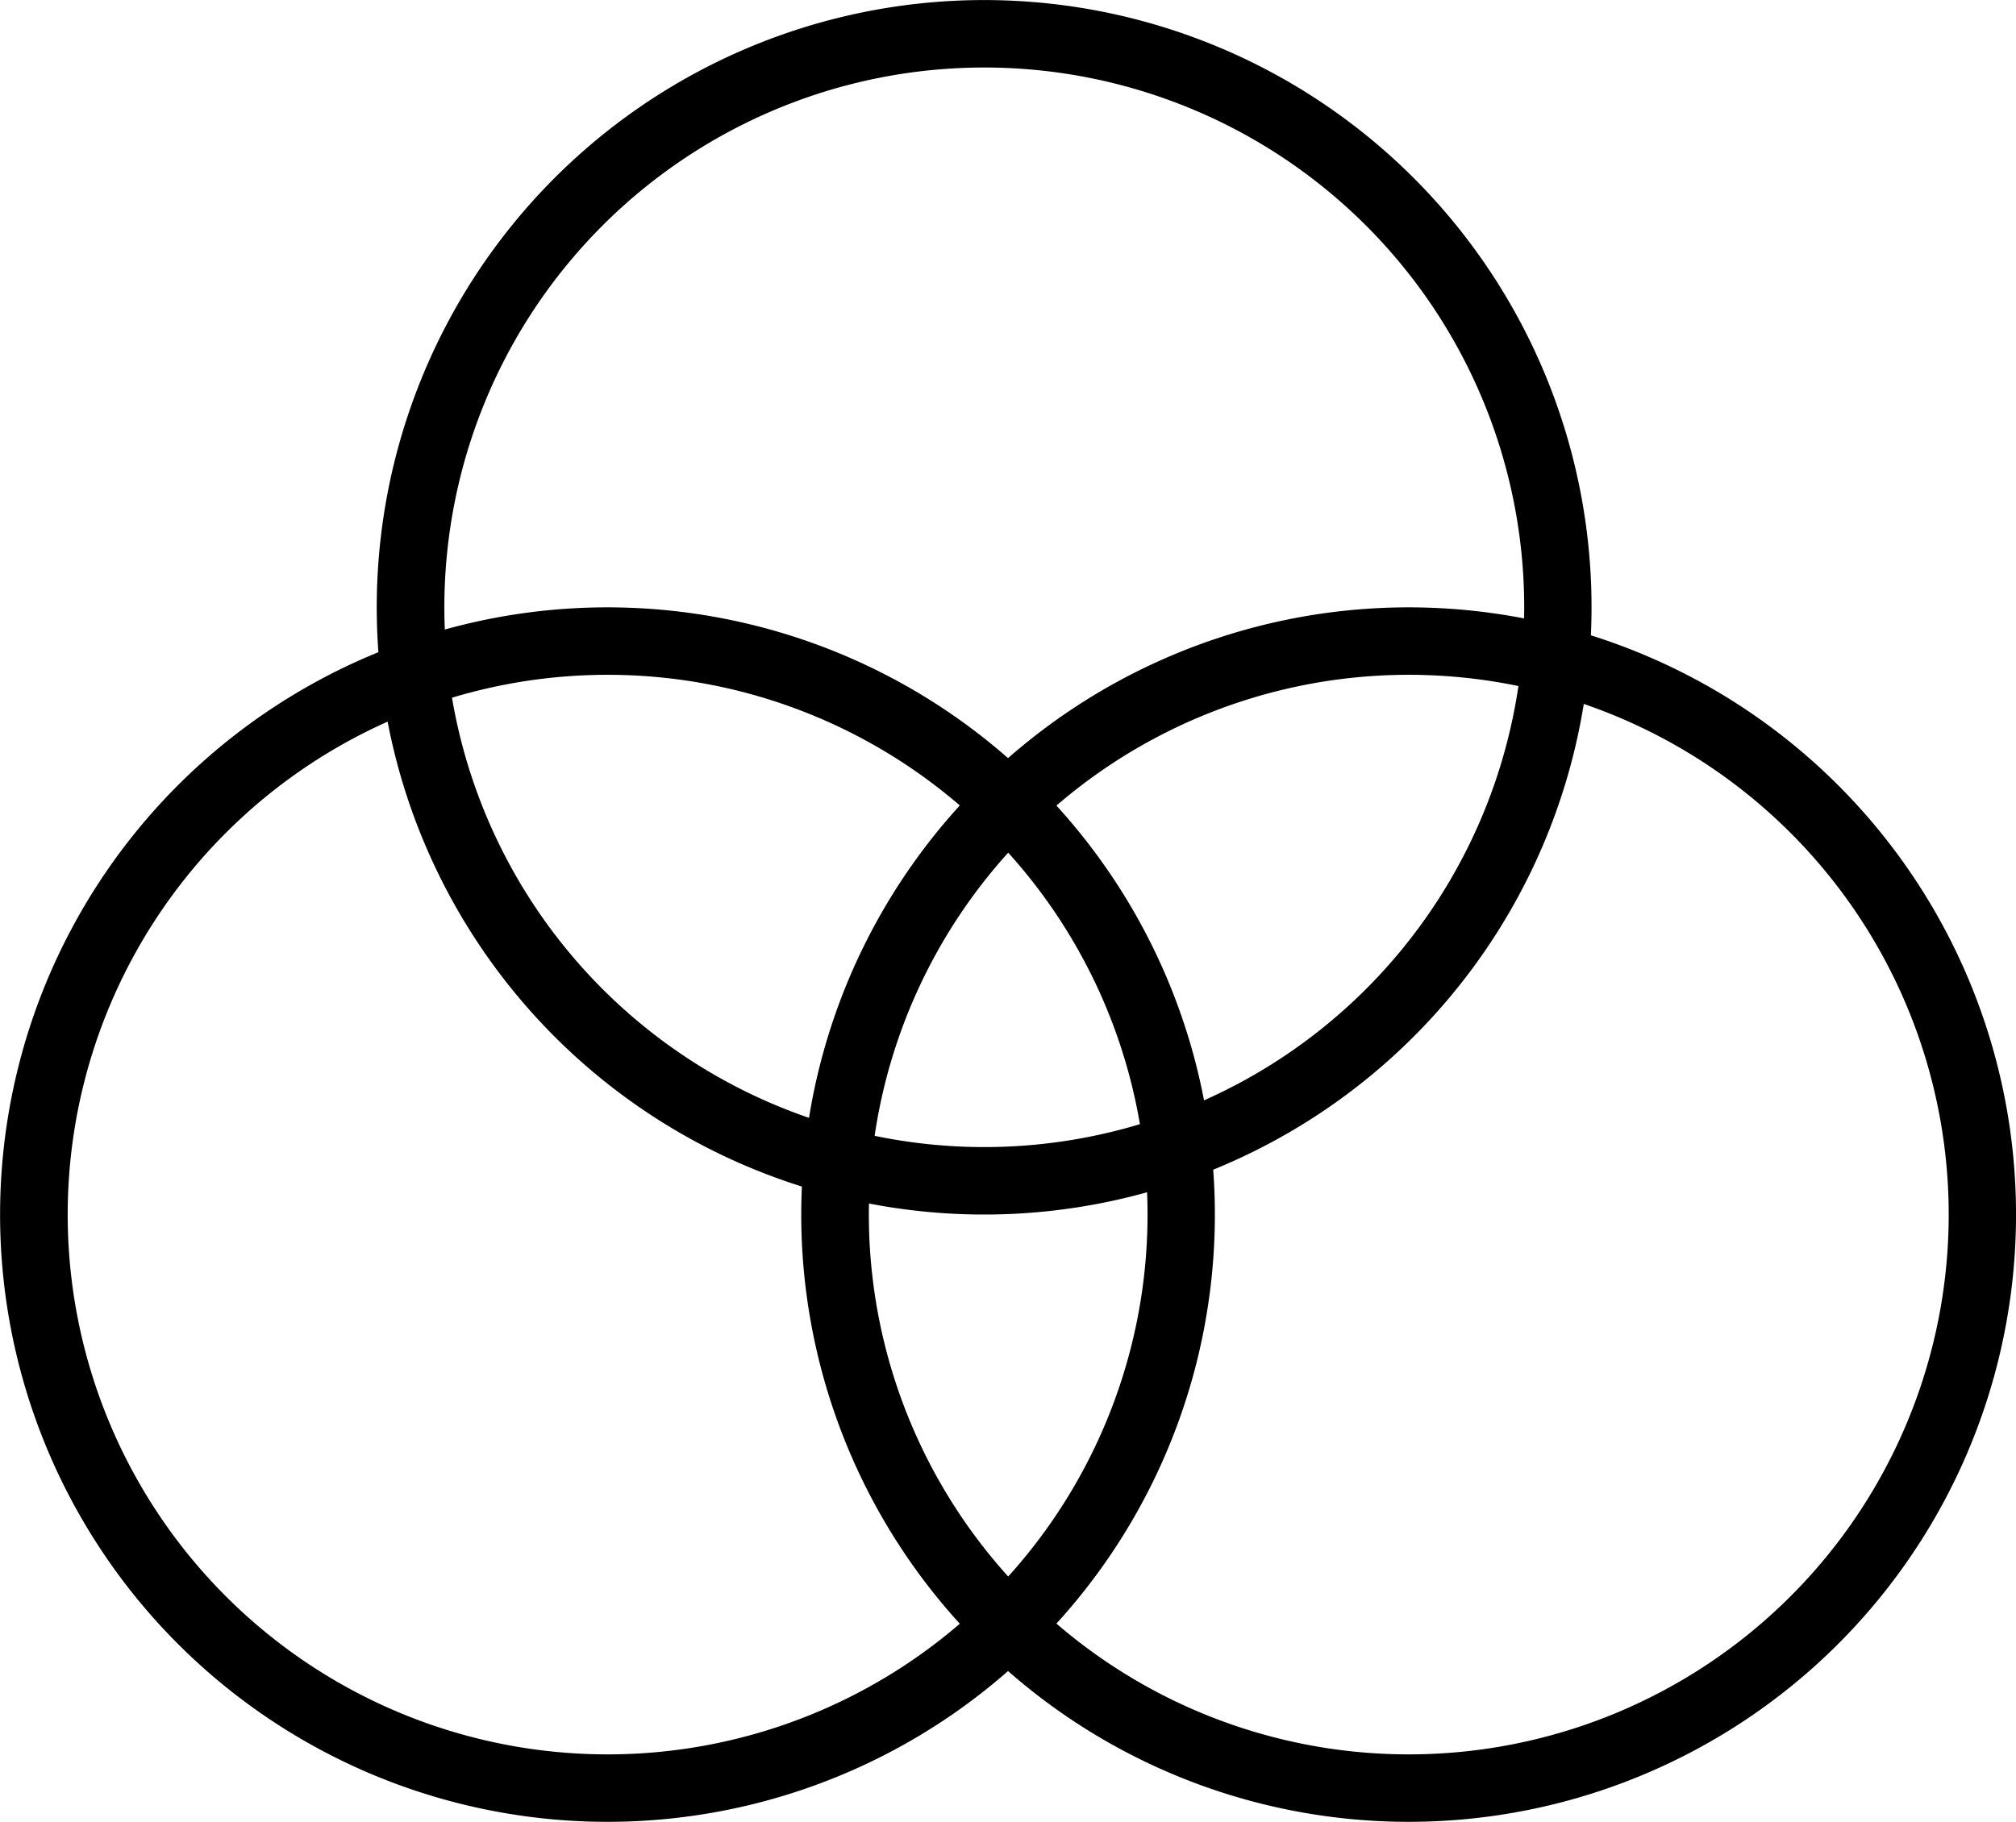
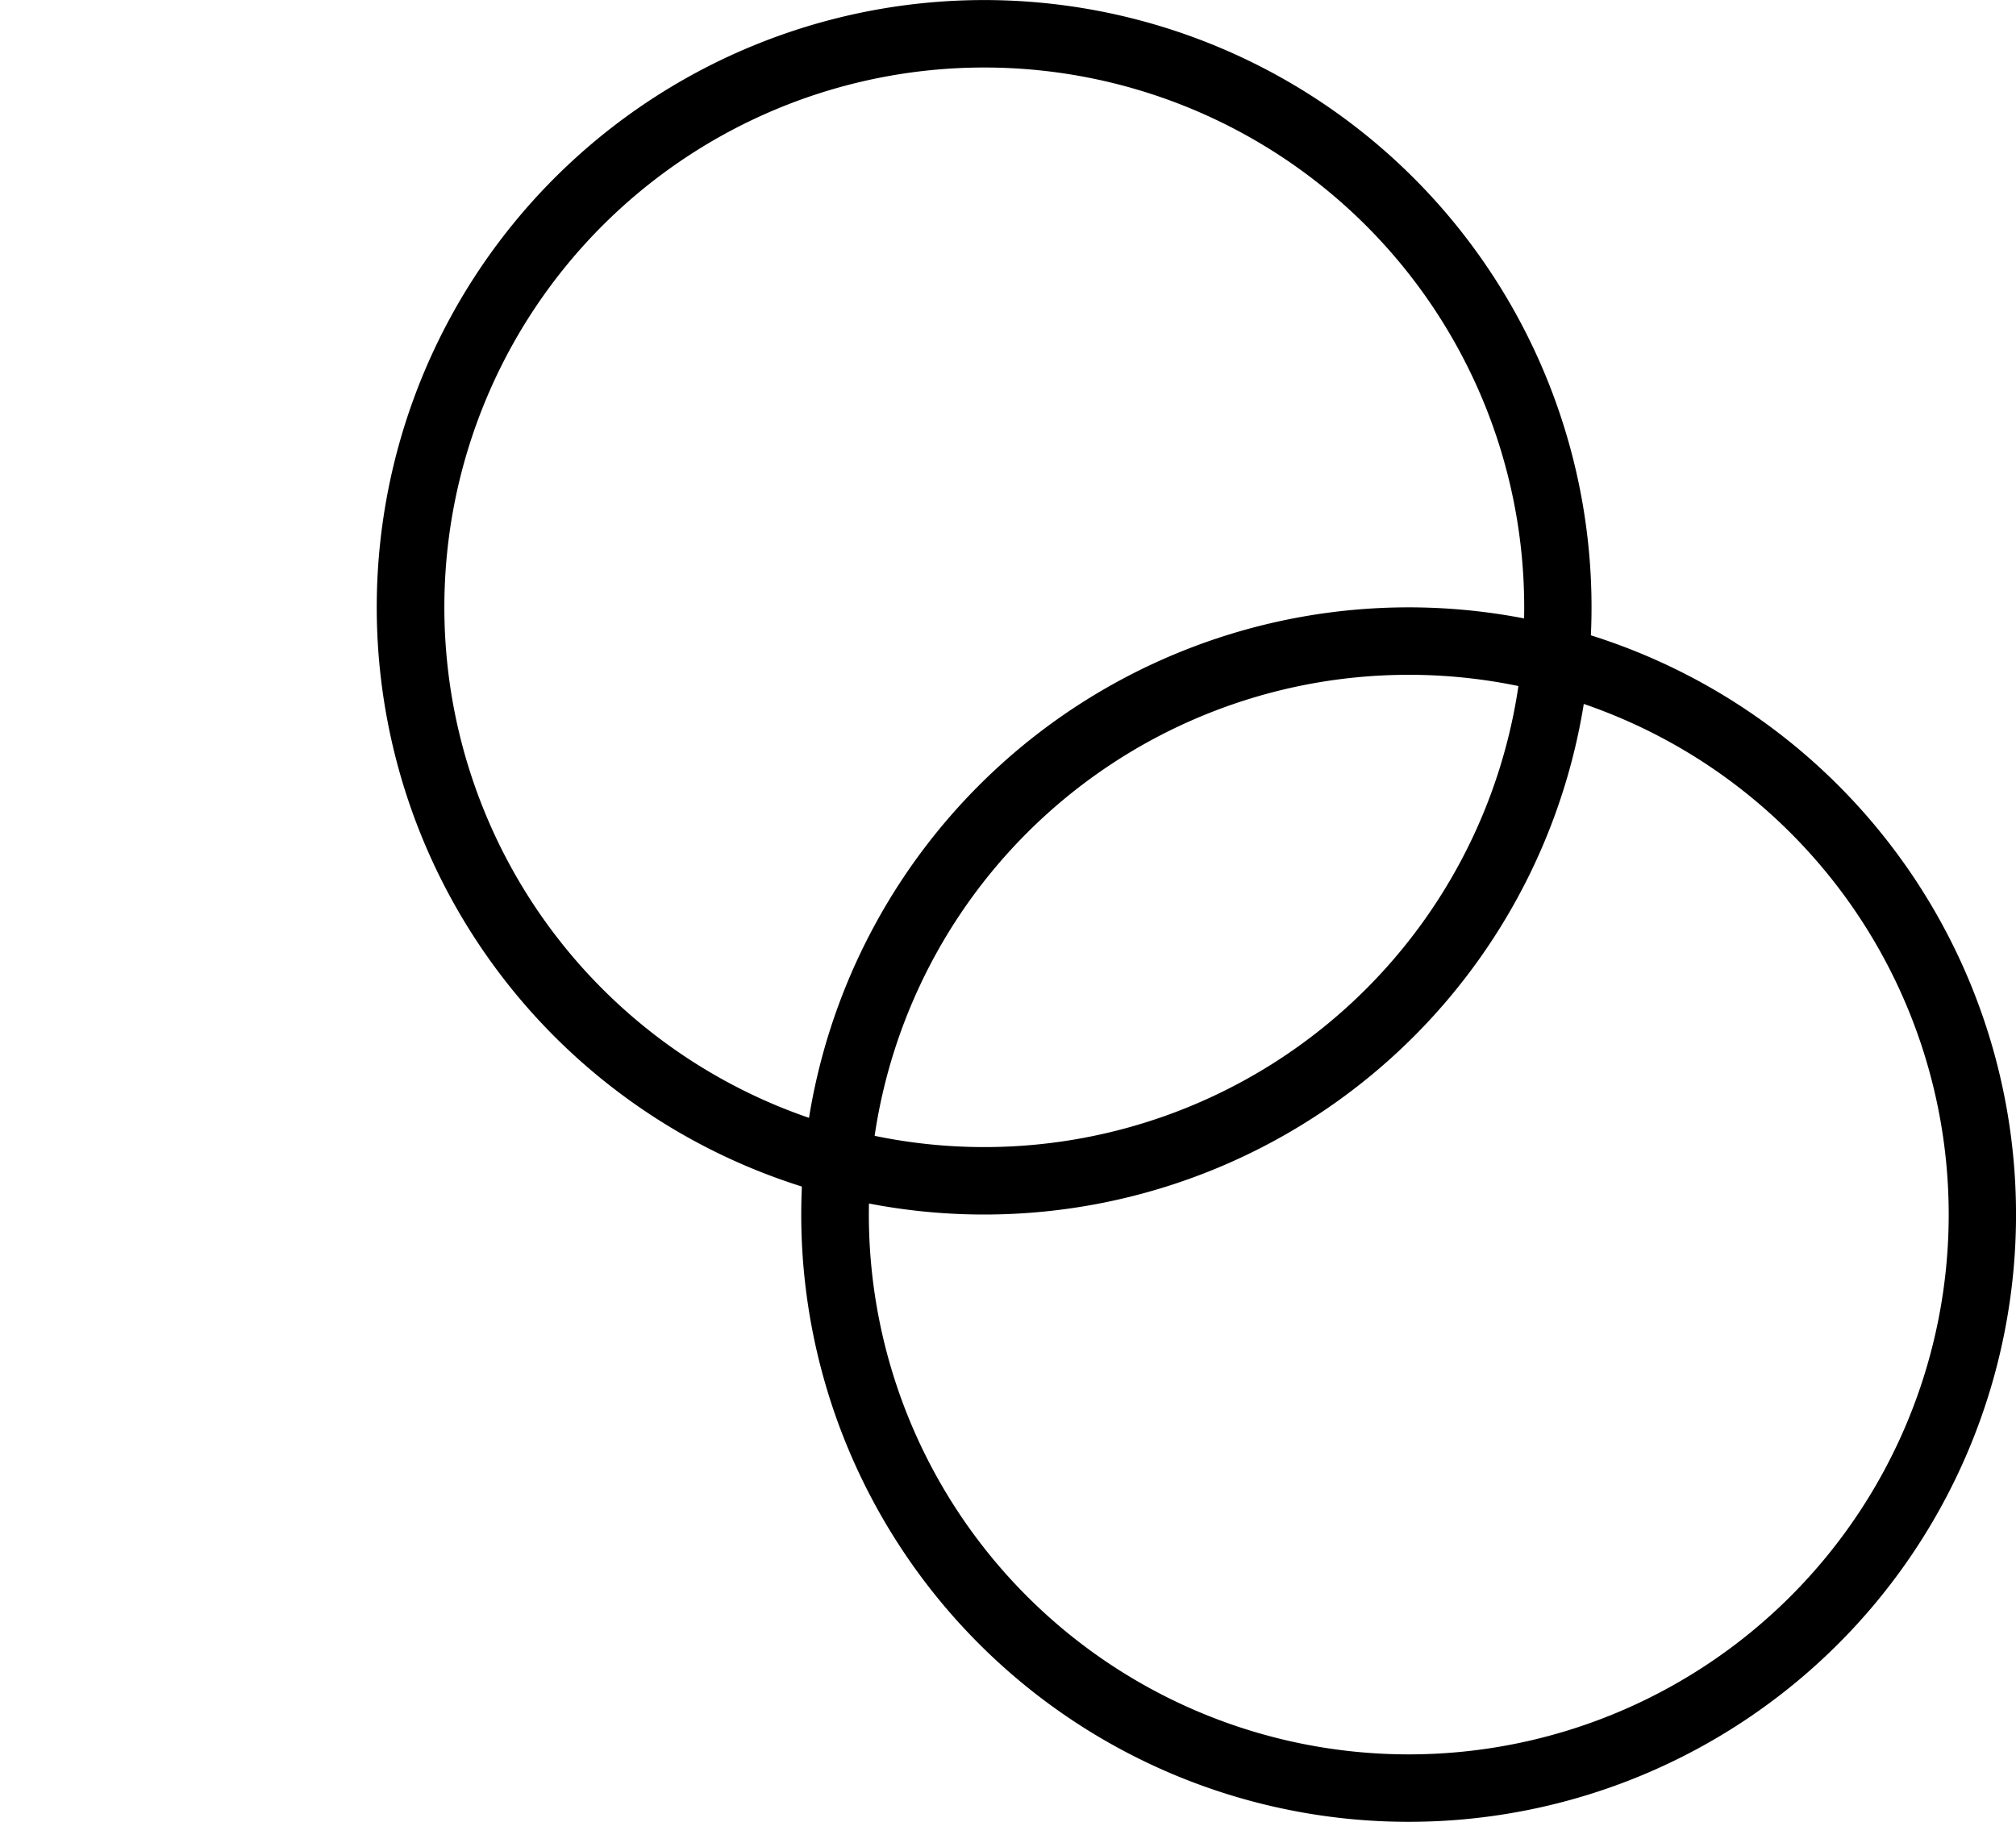
<svg xmlns="http://www.w3.org/2000/svg" width="35.229" height="31.844" viewBox="0 0 35.229 31.844">
  <g id="Gruppe_67696" data-name="Gruppe 67696" transform="translate(0.001 -0.345)" style="isolation: isolate">
    <g id="noun-color-1005563">
-       <path id="Pfad_36875" data-name="Pfad 36875" d="M11.77,51.837h0a10.614,10.614,0,1,1,7.5-3.106,10.615,10.615,0,0,1-7.5,3.106Zm0-20.049a9.435,9.435,0,0,0,0,18.87h0a9.435,9.435,0,1,0,0-18.87Z" transform="translate(-1.153 -19.648)" />
      <path id="Pfad_36875-2" data-name="Pfad 36875" d="M11.77,51.837h0a10.614,10.614,0,1,1,7.5-3.106,10.615,10.615,0,0,1-7.5,3.106Zm0-20.049a9.435,9.435,0,0,0,0,18.87h0a9.435,9.435,0,1,0,0-18.87Z" transform="translate(12.847 -19.648)" />
-       <path id="Pfad_36875-3" data-name="Pfad 36875" d="M11.77,51.837h0a10.614,10.614,0,1,1,7.5-3.106,10.615,10.615,0,0,1-7.5,3.106Zm0-20.049a9.435,9.435,0,0,0,0,18.87h0a9.435,9.435,0,1,0,0-18.87Z" transform="translate(5.429 -30.263)" />
+       <path id="Pfad_36875-3" data-name="Pfad 36875" d="M11.77,51.837h0a10.614,10.614,0,1,1,7.5-3.106,10.615,10.615,0,0,1-7.5,3.106m0-20.049a9.435,9.435,0,0,0,0,18.87h0a9.435,9.435,0,1,0,0-18.87Z" transform="translate(5.429 -30.263)" />
    </g>
  </g>
</svg>